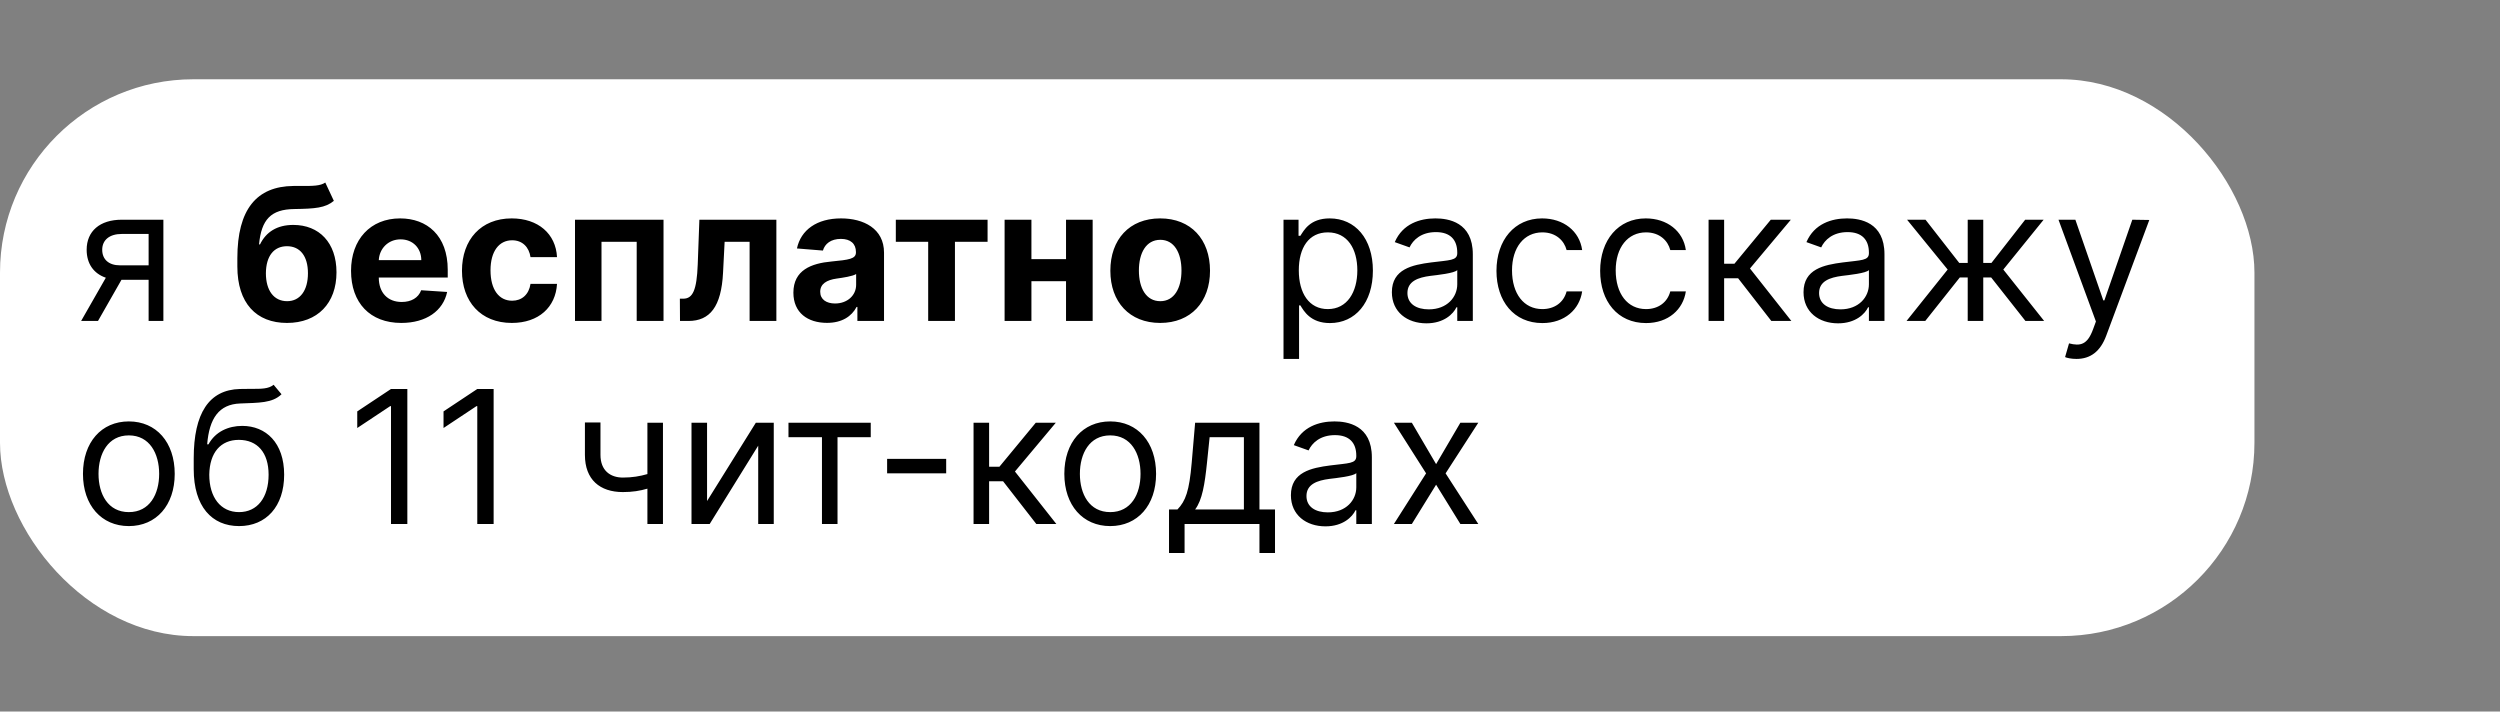
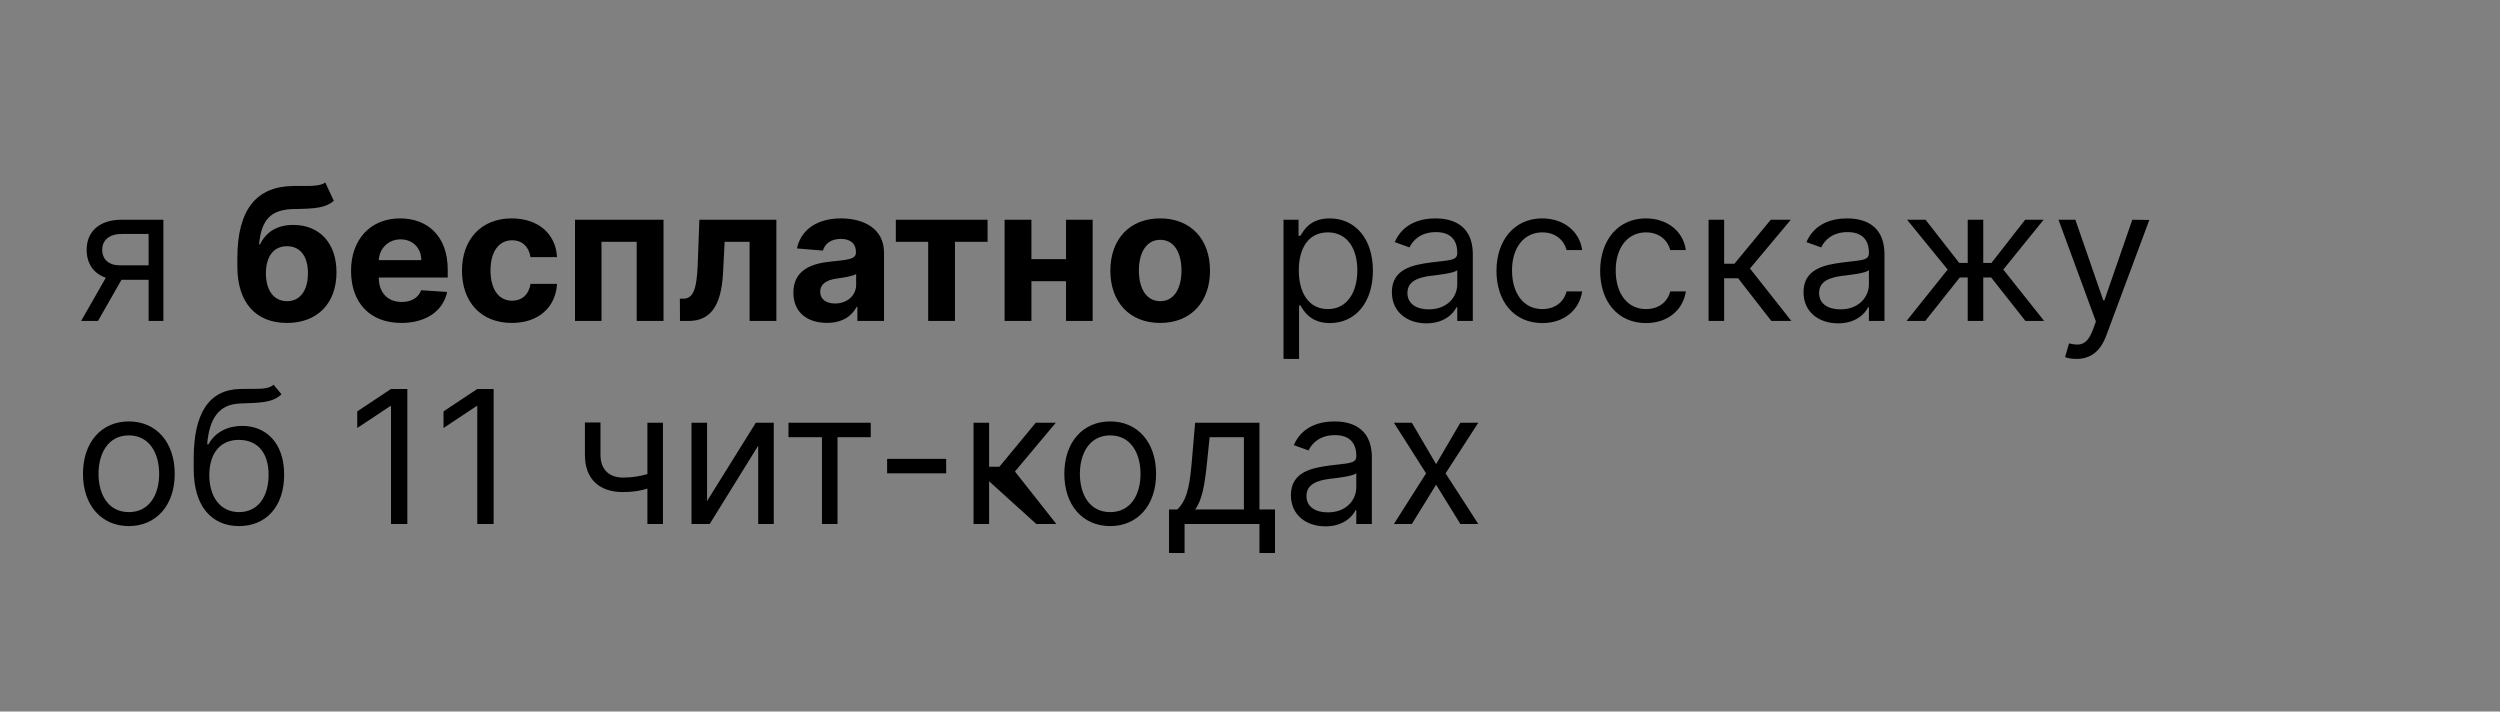
<svg xmlns="http://www.w3.org/2000/svg" width="1293" height="368" viewBox="0 0 1293 368" fill="none">
  <rect x="0" y="0" width="1293" height="368" fill="#808080" stroke="none" />
-   <rect y="41" width="1166" height="288" rx="100" fill="white" />
-   <path d="M76.864 166H84.5V113.636H62.955C51.67 113.636 44.818 119.534 44.818 129.182C44.818 136.375 48.432 141.489 54.739 143.636L41.955 166H50.682L62.818 144.727H76.864V166ZM76.864 137.227H62C56.307 137.227 52.864 134.193 52.864 129.182C52.864 124.102 56.682 121 62.955 121H76.864V137.227ZM168.236 94.409C165.679 96.216 161.588 96.182 155.997 96.182C154.668 96.182 153.27 96.148 151.77 96.182C132.713 96.352 122.759 108.284 122.759 133.511V137.807C122.759 156.83 132.577 167.023 148.429 167.023C164.247 167.023 174.031 156.83 174.031 140.841C174.031 125.5 165.065 116.33 151.702 116.33C143.281 116.33 137.622 119.977 134.486 126.386H133.974C135.202 113.534 140.111 108.25 152.247 108.114C162.986 107.943 168.202 107.568 172.668 103.886L168.236 94.409ZM148.497 155.773C141.645 155.773 137.52 150.25 137.52 141.318C137.588 132.386 141.679 127.341 148.429 127.341C155.145 127.341 159.27 132.386 159.27 141.318C159.27 150.284 155.145 155.773 148.497 155.773ZM207.534 167.023C220.489 167.023 229.216 160.716 231.261 151L217.83 150.114C216.364 154.102 212.614 156.182 207.773 156.182C200.511 156.182 195.909 151.375 195.909 143.568V143.534H231.568V139.545C231.568 121.75 220.795 112.955 206.955 112.955C191.545 112.955 181.557 123.898 181.557 140.057C181.557 156.659 191.409 167.023 207.534 167.023ZM195.909 134.534C196.216 128.568 200.75 123.795 207.193 123.795C213.5 123.795 217.864 128.295 217.898 134.534H195.909ZM264.705 167.023C278.648 167.023 287.409 158.841 288.091 146.807H274.386C273.534 152.398 269.852 155.534 264.875 155.534C258.091 155.534 253.693 149.841 253.693 139.818C253.693 129.932 258.125 124.273 264.875 124.273C270.193 124.273 273.602 127.784 274.386 133H288.091C287.477 120.898 278.307 112.955 264.636 112.955C248.75 112.955 238.932 123.966 238.932 140.023C238.932 155.943 248.58 167.023 264.705 167.023ZM297.389 166H311.094V125.057H329.298V166H343.173V113.636H297.389V166ZM351.696 166H356.06C367.173 166 373.071 158.636 373.957 141.045L374.776 125.057H387.696V166H401.537V113.636H361.719L360.866 136.818C360.355 150.08 358.31 154.477 353.366 154.477H351.628L351.696 166ZM427.727 166.989C435.466 166.989 440.477 163.614 443.034 158.739H443.443V166H457.216V130.682C457.216 118.205 446.648 112.955 434.989 112.955C422.443 112.955 414.193 118.955 412.182 128.5L425.614 129.591C426.602 126.114 429.705 123.557 434.92 123.557C439.864 123.557 442.693 126.045 442.693 130.341V130.545C442.693 133.92 439.114 134.364 430.011 135.25C419.648 136.205 410.341 139.682 410.341 151.375C410.341 161.739 417.739 166.989 427.727 166.989ZM431.886 156.966C427.42 156.966 424.216 154.886 424.216 150.898C424.216 146.807 427.591 144.795 432.705 144.08C435.875 143.636 441.057 142.886 442.795 141.727V147.284C442.795 152.773 438.261 156.966 431.886 156.966ZM463.318 125.057H480.057V166H493.898V125.057H510.773V113.636H463.318V125.057ZM533.452 113.636H519.577V166H533.452V145.443H551.349V166H565.122V113.636H551.349V134.023H533.452V113.636ZM600.048 167.023C615.935 167.023 625.821 156.148 625.821 140.023C625.821 123.795 615.935 112.955 600.048 112.955C584.162 112.955 574.276 123.795 574.276 140.023C574.276 156.148 584.162 167.023 600.048 167.023ZM600.116 155.773C592.787 155.773 589.037 149.057 589.037 139.92C589.037 130.784 592.787 124.034 600.116 124.034C607.31 124.034 611.06 130.784 611.06 139.92C611.06 149.057 607.31 155.773 600.116 155.773ZM663.832 185.636H671.878V157.955H672.56C674.332 160.818 677.741 167.091 687.832 167.091C700.923 167.091 710.06 156.591 710.06 139.955C710.06 123.455 700.923 112.955 687.696 112.955C677.469 112.955 674.332 119.227 672.56 121.955H671.605V113.636H663.832V185.636ZM671.741 139.818C671.741 128.091 676.923 120.182 686.741 120.182C696.969 120.182 702.014 128.773 702.014 139.818C702.014 151 696.832 159.864 686.741 159.864C677.06 159.864 671.741 151.682 671.741 139.818ZM737.741 167.227C746.878 167.227 751.651 162.318 753.287 158.909H753.696V166H761.741V131.5C761.741 114.864 749.06 112.955 742.378 112.955C734.469 112.955 725.469 115.682 721.378 125.227L729.014 127.955C730.787 124.136 734.98 120.045 742.651 120.045C750.048 120.045 753.696 123.966 753.696 130.682V130.955C753.696 134.841 749.741 134.5 740.196 135.727C730.48 136.989 719.878 139.136 719.878 151.136C719.878 161.364 727.787 167.227 737.741 167.227ZM738.969 160C732.56 160 727.923 157.136 727.923 151.545C727.923 145.409 733.514 143.5 739.787 142.682C743.196 142.273 752.332 141.318 753.696 139.682V147.045C753.696 153.591 748.514 160 738.969 160ZM797.699 167.091C809.29 167.091 816.926 160 818.29 150.727H810.244C808.744 156.455 803.972 159.864 797.699 159.864C788.153 159.864 782.017 151.955 782.017 139.818C782.017 127.955 788.29 120.182 797.699 120.182C804.79 120.182 809.017 124.545 810.244 129.318H818.29C816.926 119.5 808.608 112.955 797.562 112.955C783.381 112.955 773.972 124.136 773.972 140.091C773.972 155.773 782.972 167.091 797.699 167.091ZM851.324 167.091C862.915 167.091 870.551 160 871.915 150.727H863.869C862.369 156.455 857.597 159.864 851.324 159.864C841.778 159.864 835.642 151.955 835.642 139.818C835.642 127.955 841.915 120.182 851.324 120.182C858.415 120.182 862.642 124.545 863.869 129.318H871.915C870.551 119.5 862.233 112.955 851.188 112.955C837.006 112.955 827.597 124.136 827.597 140.091C827.597 155.773 836.597 167.091 851.324 167.091ZM883.676 166H891.722V143.909H898.949L916.131 166H926.494L905.085 138.864L926.222 113.636H915.858L897.04 136.409H891.722V113.636H883.676V166ZM950.648 167.227C959.784 167.227 964.557 162.318 966.193 158.909H966.602V166H974.648V131.5C974.648 114.864 961.966 112.955 955.284 112.955C947.375 112.955 938.375 115.682 934.284 125.227L941.92 127.955C943.693 124.136 947.886 120.045 955.557 120.045C962.955 120.045 966.602 123.966 966.602 130.682V130.955C966.602 134.841 962.648 134.5 953.102 135.727C943.386 136.989 932.784 139.136 932.784 151.136C932.784 161.364 940.693 167.227 950.648 167.227ZM951.875 160C945.466 160 940.83 157.136 940.83 151.545C940.83 145.409 946.42 143.5 952.693 142.682C956.102 142.273 965.239 141.318 966.602 139.682V147.045C966.602 153.591 961.42 160 951.875 160ZM986.06 166H995.741L1013.61 143.5H1017.7V166H1025.74V143.5H1029.83L1047.56 166H1057.24L1036.11 139.409L1056.97 113.636H1047.42L1029.97 136H1025.74V113.636H1017.7V136H1013.33L995.878 113.636H986.332L1007.33 139.409L986.06 166ZM1073.92 185.636C1081.18 185.636 1086.3 181.784 1089.33 173.636L1111.62 113.773L1102.83 113.636L1088.38 155.364H1087.83L1073.38 113.636H1064.65L1084.01 166.273L1082.51 170.364C1079.58 178.341 1075.97 179.091 1070.1 177.591L1068.06 184.682C1068.88 185.091 1071.19 185.636 1073.92 185.636ZM66.636 272.091C80.818 272.091 90.364 261.318 90.364 245.091C90.364 228.727 80.818 217.955 66.636 217.955C52.455 217.955 42.909 228.727 42.909 245.091C42.909 261.318 52.455 272.091 66.636 272.091ZM66.636 264.864C55.864 264.864 50.955 255.591 50.955 245.091C50.955 234.591 55.864 225.182 66.636 225.182C77.409 225.182 82.318 234.591 82.318 245.091C82.318 255.591 77.409 264.864 66.636 264.864ZM141.509 199C138.952 201.148 135.134 201.148 129.781 201.114C128.043 201.114 126.134 201.114 124.054 201.182C108.099 201.591 100.19 213.727 100.19 237.045V242.636C100.19 262 109.599 272.091 123.645 272.091C137.656 272.091 146.963 261.932 146.963 245.5C146.963 229 137.52 220.273 125.281 220.273C118.088 220.273 111.372 223.273 107.827 229.818H107.145C108.236 216.318 113.281 209.091 124.19 208.682C133.872 208.273 140.827 208.545 145.599 203.909L141.509 199ZM123.645 264.864C114.099 264.864 108.236 257.227 108.236 245.5C108.406 234.045 114.168 227.5 123.509 227.5C133.088 227.5 138.918 234.045 138.918 245.5C138.918 257.295 133.122 264.864 123.645 264.864ZM210.679 201.182H202.224L184.77 212.773V221.364L201.815 210.045H202.224V271H210.679V201.182ZM255.304 201.182H246.849L229.395 212.773V221.364L246.44 210.045H246.849V271H255.304V201.182ZM342.884 218.636H334.838V245.193C330.952 246.318 326.963 247 322.156 247C315.611 247 310.565 243.318 310.565 235.273V218.5H302.52V235.273C302.52 248.091 310.293 254.5 322.156 254.5C327.099 254.5 331.054 253.852 334.838 252.727V271H342.884V218.636ZM365.69 259.136V218.636H357.645V271H367.054L392.145 230.5V271H400.19V218.636H390.918L365.69 259.136ZM407.801 226.136H425.119V271H433.165V226.136H450.347V218.636H407.801V226.136ZM489.364 237.318H458.818V244.818H489.364V237.318ZM503.52 271H511.565V248.909H518.793L535.974 271H546.338L524.929 243.864L546.065 218.636H535.702L516.884 241.409H511.565V218.636H503.52V271ZM574.199 272.091C588.381 272.091 597.926 261.318 597.926 245.091C597.926 228.727 588.381 217.955 574.199 217.955C560.017 217.955 550.472 228.727 550.472 245.091C550.472 261.318 560.017 272.091 574.199 272.091ZM574.199 264.864C563.426 264.864 558.517 255.591 558.517 245.091C558.517 234.591 563.426 225.182 574.199 225.182C584.972 225.182 589.881 234.591 589.881 245.091C589.881 255.591 584.972 264.864 574.199 264.864ZM604.616 286H612.662V271H651.389V286H659.435V263.5H651.389V218.636H618.116L616.344 239.364C615.082 254.023 613.207 259.068 608.98 263.5H604.616V286ZM618.116 263.5C621.798 258.659 623.128 250.307 624.253 239.364L625.616 226.136H643.344V263.5H618.116ZM685.523 272.227C694.659 272.227 699.432 267.318 701.068 263.909H701.477V271H709.523V236.5C709.523 219.864 696.841 217.955 690.159 217.955C682.25 217.955 673.25 220.682 669.159 230.227L676.795 232.955C678.568 229.136 682.761 225.045 690.432 225.045C697.83 225.045 701.477 228.966 701.477 235.682V235.955C701.477 239.841 697.523 239.5 687.977 240.727C678.261 241.989 667.659 244.136 667.659 256.136C667.659 266.364 675.568 272.227 685.523 272.227ZM686.75 265C680.341 265 675.705 262.136 675.705 256.545C675.705 250.409 681.295 248.5 687.568 247.682C690.977 247.273 700.114 246.318 701.477 244.682V252.045C701.477 258.591 696.295 265 686.75 265ZM730.207 218.636H720.935L737.571 244.818L720.935 271H730.207L742.753 250.682L755.298 271H764.571L747.662 244.818L764.571 218.636H755.298L742.753 240.045L730.207 218.636Z" fill="black" />
+   <path d="M76.864 166H84.5V113.636H62.955C51.67 113.636 44.818 119.534 44.818 129.182C44.818 136.375 48.432 141.489 54.739 143.636L41.955 166H50.682L62.818 144.727H76.864V166ZM76.864 137.227H62C56.307 137.227 52.864 134.193 52.864 129.182C52.864 124.102 56.682 121 62.955 121H76.864V137.227ZM168.236 94.409C165.679 96.216 161.588 96.182 155.997 96.182C154.668 96.182 153.27 96.148 151.77 96.182C132.713 96.352 122.759 108.284 122.759 133.511V137.807C122.759 156.83 132.577 167.023 148.429 167.023C164.247 167.023 174.031 156.83 174.031 140.841C174.031 125.5 165.065 116.33 151.702 116.33C143.281 116.33 137.622 119.977 134.486 126.386H133.974C135.202 113.534 140.111 108.25 152.247 108.114C162.986 107.943 168.202 107.568 172.668 103.886L168.236 94.409ZM148.497 155.773C141.645 155.773 137.52 150.25 137.52 141.318C137.588 132.386 141.679 127.341 148.429 127.341C155.145 127.341 159.27 132.386 159.27 141.318C159.27 150.284 155.145 155.773 148.497 155.773ZM207.534 167.023C220.489 167.023 229.216 160.716 231.261 151L217.83 150.114C216.364 154.102 212.614 156.182 207.773 156.182C200.511 156.182 195.909 151.375 195.909 143.568V143.534H231.568V139.545C231.568 121.75 220.795 112.955 206.955 112.955C191.545 112.955 181.557 123.898 181.557 140.057C181.557 156.659 191.409 167.023 207.534 167.023ZM195.909 134.534C196.216 128.568 200.75 123.795 207.193 123.795C213.5 123.795 217.864 128.295 217.898 134.534H195.909ZM264.705 167.023C278.648 167.023 287.409 158.841 288.091 146.807H274.386C273.534 152.398 269.852 155.534 264.875 155.534C258.091 155.534 253.693 149.841 253.693 139.818C253.693 129.932 258.125 124.273 264.875 124.273C270.193 124.273 273.602 127.784 274.386 133H288.091C287.477 120.898 278.307 112.955 264.636 112.955C248.75 112.955 238.932 123.966 238.932 140.023C238.932 155.943 248.58 167.023 264.705 167.023ZM297.389 166H311.094V125.057H329.298V166H343.173V113.636H297.389V166ZM351.696 166H356.06C367.173 166 373.071 158.636 373.957 141.045L374.776 125.057H387.696V166H401.537V113.636H361.719L360.866 136.818C360.355 150.08 358.31 154.477 353.366 154.477H351.628L351.696 166ZM427.727 166.989C435.466 166.989 440.477 163.614 443.034 158.739H443.443V166H457.216V130.682C457.216 118.205 446.648 112.955 434.989 112.955C422.443 112.955 414.193 118.955 412.182 128.5L425.614 129.591C426.602 126.114 429.705 123.557 434.92 123.557C439.864 123.557 442.693 126.045 442.693 130.341V130.545C442.693 133.92 439.114 134.364 430.011 135.25C419.648 136.205 410.341 139.682 410.341 151.375C410.341 161.739 417.739 166.989 427.727 166.989ZM431.886 156.966C427.42 156.966 424.216 154.886 424.216 150.898C424.216 146.807 427.591 144.795 432.705 144.08C435.875 143.636 441.057 142.886 442.795 141.727V147.284C442.795 152.773 438.261 156.966 431.886 156.966ZM463.318 125.057H480.057V166H493.898V125.057H510.773V113.636H463.318V125.057ZM533.452 113.636H519.577V166H533.452V145.443H551.349V166H565.122V113.636H551.349V134.023H533.452V113.636ZM600.048 167.023C615.935 167.023 625.821 156.148 625.821 140.023C625.821 123.795 615.935 112.955 600.048 112.955C584.162 112.955 574.276 123.795 574.276 140.023C574.276 156.148 584.162 167.023 600.048 167.023ZM600.116 155.773C592.787 155.773 589.037 149.057 589.037 139.92C589.037 130.784 592.787 124.034 600.116 124.034C607.31 124.034 611.06 130.784 611.06 139.92C611.06 149.057 607.31 155.773 600.116 155.773ZM663.832 185.636H671.878V157.955H672.56C674.332 160.818 677.741 167.091 687.832 167.091C700.923 167.091 710.06 156.591 710.06 139.955C710.06 123.455 700.923 112.955 687.696 112.955C677.469 112.955 674.332 119.227 672.56 121.955H671.605V113.636H663.832V185.636ZM671.741 139.818C671.741 128.091 676.923 120.182 686.741 120.182C696.969 120.182 702.014 128.773 702.014 139.818C702.014 151 696.832 159.864 686.741 159.864C677.06 159.864 671.741 151.682 671.741 139.818ZM737.741 167.227C746.878 167.227 751.651 162.318 753.287 158.909H753.696V166H761.741V131.5C761.741 114.864 749.06 112.955 742.378 112.955C734.469 112.955 725.469 115.682 721.378 125.227L729.014 127.955C730.787 124.136 734.98 120.045 742.651 120.045C750.048 120.045 753.696 123.966 753.696 130.682V130.955C753.696 134.841 749.741 134.5 740.196 135.727C730.48 136.989 719.878 139.136 719.878 151.136C719.878 161.364 727.787 167.227 737.741 167.227ZM738.969 160C732.56 160 727.923 157.136 727.923 151.545C727.923 145.409 733.514 143.5 739.787 142.682C743.196 142.273 752.332 141.318 753.696 139.682V147.045C753.696 153.591 748.514 160 738.969 160ZM797.699 167.091C809.29 167.091 816.926 160 818.29 150.727H810.244C808.744 156.455 803.972 159.864 797.699 159.864C788.153 159.864 782.017 151.955 782.017 139.818C782.017 127.955 788.29 120.182 797.699 120.182C804.79 120.182 809.017 124.545 810.244 129.318H818.29C816.926 119.5 808.608 112.955 797.562 112.955C783.381 112.955 773.972 124.136 773.972 140.091C773.972 155.773 782.972 167.091 797.699 167.091ZM851.324 167.091C862.915 167.091 870.551 160 871.915 150.727H863.869C862.369 156.455 857.597 159.864 851.324 159.864C841.778 159.864 835.642 151.955 835.642 139.818C835.642 127.955 841.915 120.182 851.324 120.182C858.415 120.182 862.642 124.545 863.869 129.318H871.915C870.551 119.5 862.233 112.955 851.188 112.955C837.006 112.955 827.597 124.136 827.597 140.091C827.597 155.773 836.597 167.091 851.324 167.091ZM883.676 166H891.722V143.909H898.949L916.131 166H926.494L905.085 138.864L926.222 113.636H915.858L897.04 136.409H891.722V113.636H883.676V166ZM950.648 167.227C959.784 167.227 964.557 162.318 966.193 158.909H966.602V166H974.648V131.5C974.648 114.864 961.966 112.955 955.284 112.955C947.375 112.955 938.375 115.682 934.284 125.227L941.92 127.955C943.693 124.136 947.886 120.045 955.557 120.045C962.955 120.045 966.602 123.966 966.602 130.682V130.955C966.602 134.841 962.648 134.5 953.102 135.727C943.386 136.989 932.784 139.136 932.784 151.136C932.784 161.364 940.693 167.227 950.648 167.227ZM951.875 160C945.466 160 940.83 157.136 940.83 151.545C940.83 145.409 946.42 143.5 952.693 142.682C956.102 142.273 965.239 141.318 966.602 139.682V147.045C966.602 153.591 961.42 160 951.875 160ZM986.06 166H995.741L1013.61 143.5H1017.7V166H1025.74V143.5H1029.83L1047.56 166H1057.24L1036.11 139.409L1056.97 113.636H1047.42L1029.97 136H1025.74V113.636H1017.7V136H1013.33L995.878 113.636H986.332L1007.33 139.409L986.06 166ZM1073.92 185.636C1081.18 185.636 1086.3 181.784 1089.33 173.636L1111.62 113.773L1102.83 113.636L1088.38 155.364H1087.83L1073.38 113.636H1064.65L1084.01 166.273L1082.51 170.364C1079.58 178.341 1075.97 179.091 1070.1 177.591L1068.06 184.682C1068.88 185.091 1071.19 185.636 1073.92 185.636ZM66.636 272.091C80.818 272.091 90.364 261.318 90.364 245.091C90.364 228.727 80.818 217.955 66.636 217.955C52.455 217.955 42.909 228.727 42.909 245.091C42.909 261.318 52.455 272.091 66.636 272.091ZM66.636 264.864C55.864 264.864 50.955 255.591 50.955 245.091C50.955 234.591 55.864 225.182 66.636 225.182C77.409 225.182 82.318 234.591 82.318 245.091C82.318 255.591 77.409 264.864 66.636 264.864ZM141.509 199C138.952 201.148 135.134 201.148 129.781 201.114C128.043 201.114 126.134 201.114 124.054 201.182C108.099 201.591 100.19 213.727 100.19 237.045V242.636C100.19 262 109.599 272.091 123.645 272.091C137.656 272.091 146.963 261.932 146.963 245.5C146.963 229 137.52 220.273 125.281 220.273C118.088 220.273 111.372 223.273 107.827 229.818H107.145C108.236 216.318 113.281 209.091 124.19 208.682C133.872 208.273 140.827 208.545 145.599 203.909L141.509 199ZM123.645 264.864C114.099 264.864 108.236 257.227 108.236 245.5C108.406 234.045 114.168 227.5 123.509 227.5C133.088 227.5 138.918 234.045 138.918 245.5C138.918 257.295 133.122 264.864 123.645 264.864ZM210.679 201.182H202.224L184.77 212.773V221.364L201.815 210.045H202.224V271H210.679V201.182ZM255.304 201.182H246.849L229.395 212.773V221.364L246.44 210.045H246.849V271H255.304V201.182ZM342.884 218.636H334.838V245.193C330.952 246.318 326.963 247 322.156 247C315.611 247 310.565 243.318 310.565 235.273V218.5H302.52V235.273C302.52 248.091 310.293 254.5 322.156 254.5C327.099 254.5 331.054 253.852 334.838 252.727V271H342.884V218.636ZM365.69 259.136V218.636H357.645V271H367.054L392.145 230.5V271H400.19V218.636H390.918L365.69 259.136ZM407.801 226.136H425.119V271H433.165V226.136H450.347V218.636H407.801V226.136ZM489.364 237.318H458.818V244.818H489.364V237.318ZM503.52 271H511.565V248.909L535.974 271H546.338L524.929 243.864L546.065 218.636H535.702L516.884 241.409H511.565V218.636H503.52V271ZM574.199 272.091C588.381 272.091 597.926 261.318 597.926 245.091C597.926 228.727 588.381 217.955 574.199 217.955C560.017 217.955 550.472 228.727 550.472 245.091C550.472 261.318 560.017 272.091 574.199 272.091ZM574.199 264.864C563.426 264.864 558.517 255.591 558.517 245.091C558.517 234.591 563.426 225.182 574.199 225.182C584.972 225.182 589.881 234.591 589.881 245.091C589.881 255.591 584.972 264.864 574.199 264.864ZM604.616 286H612.662V271H651.389V286H659.435V263.5H651.389V218.636H618.116L616.344 239.364C615.082 254.023 613.207 259.068 608.98 263.5H604.616V286ZM618.116 263.5C621.798 258.659 623.128 250.307 624.253 239.364L625.616 226.136H643.344V263.5H618.116ZM685.523 272.227C694.659 272.227 699.432 267.318 701.068 263.909H701.477V271H709.523V236.5C709.523 219.864 696.841 217.955 690.159 217.955C682.25 217.955 673.25 220.682 669.159 230.227L676.795 232.955C678.568 229.136 682.761 225.045 690.432 225.045C697.83 225.045 701.477 228.966 701.477 235.682V235.955C701.477 239.841 697.523 239.5 687.977 240.727C678.261 241.989 667.659 244.136 667.659 256.136C667.659 266.364 675.568 272.227 685.523 272.227ZM686.75 265C680.341 265 675.705 262.136 675.705 256.545C675.705 250.409 681.295 248.5 687.568 247.682C690.977 247.273 700.114 246.318 701.477 244.682V252.045C701.477 258.591 696.295 265 686.75 265ZM730.207 218.636H720.935L737.571 244.818L720.935 271H730.207L742.753 250.682L755.298 271H764.571L747.662 244.818L764.571 218.636H755.298L742.753 240.045L730.207 218.636Z" fill="black" />
</svg>